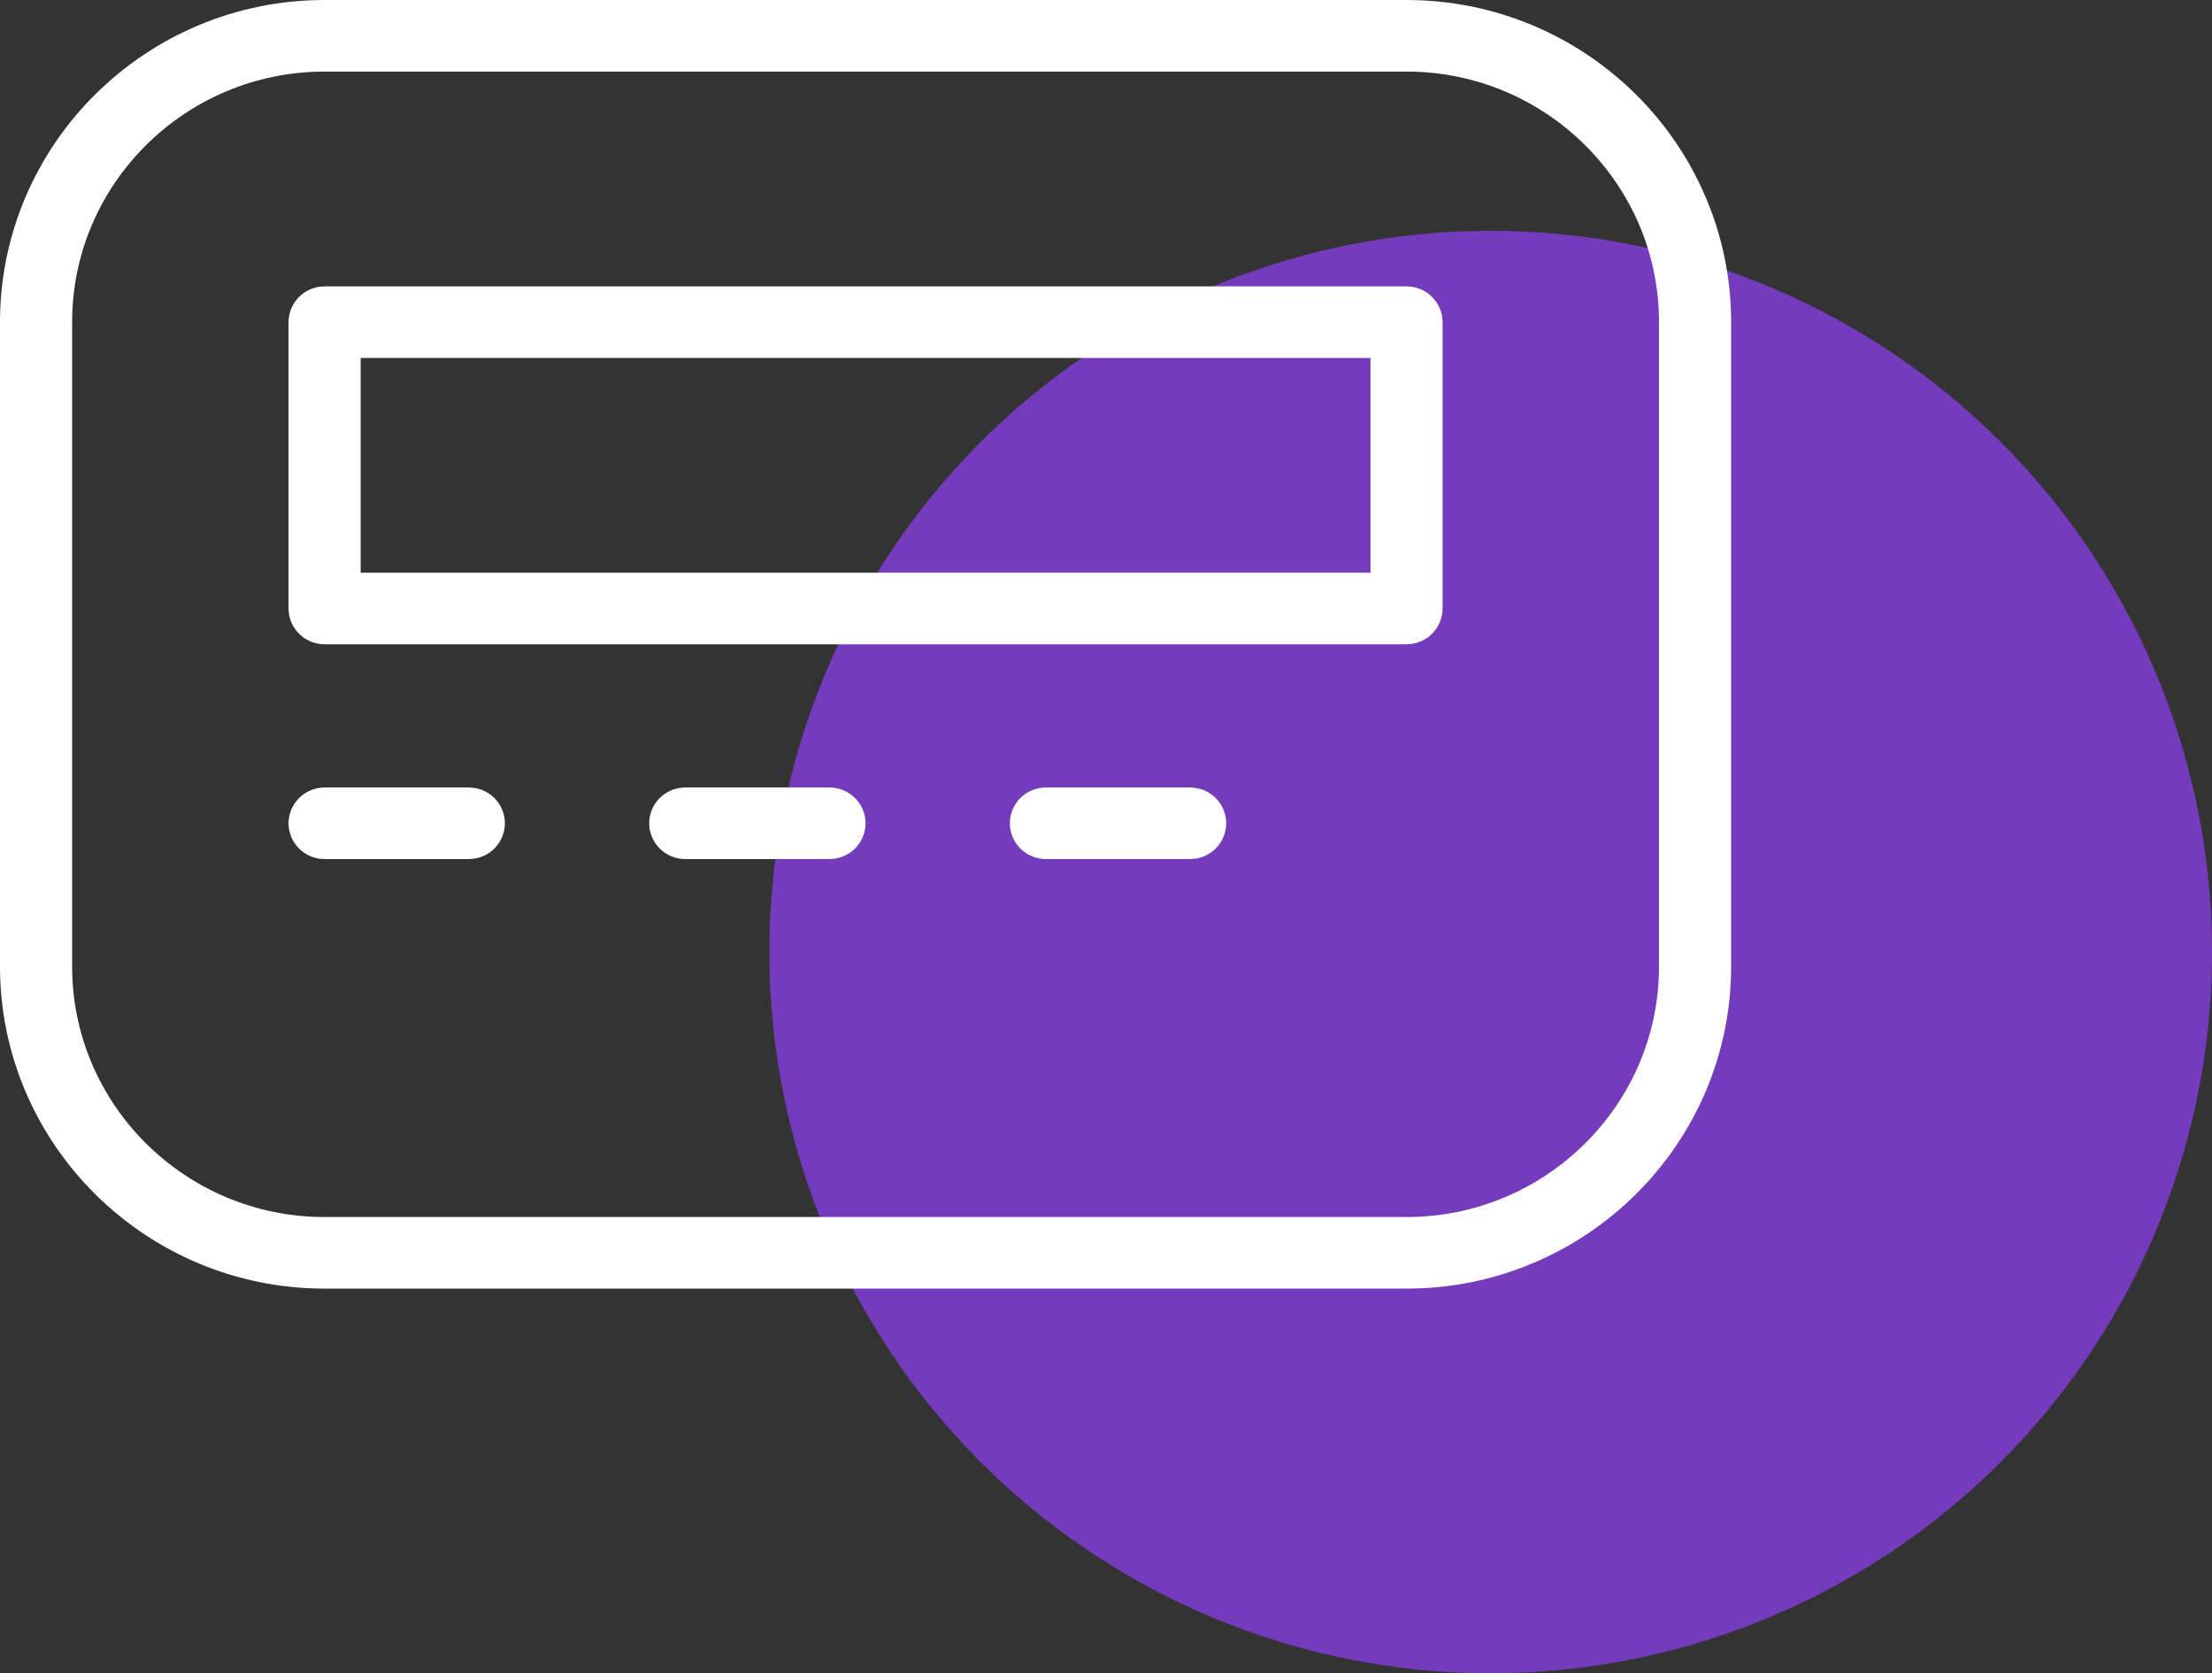
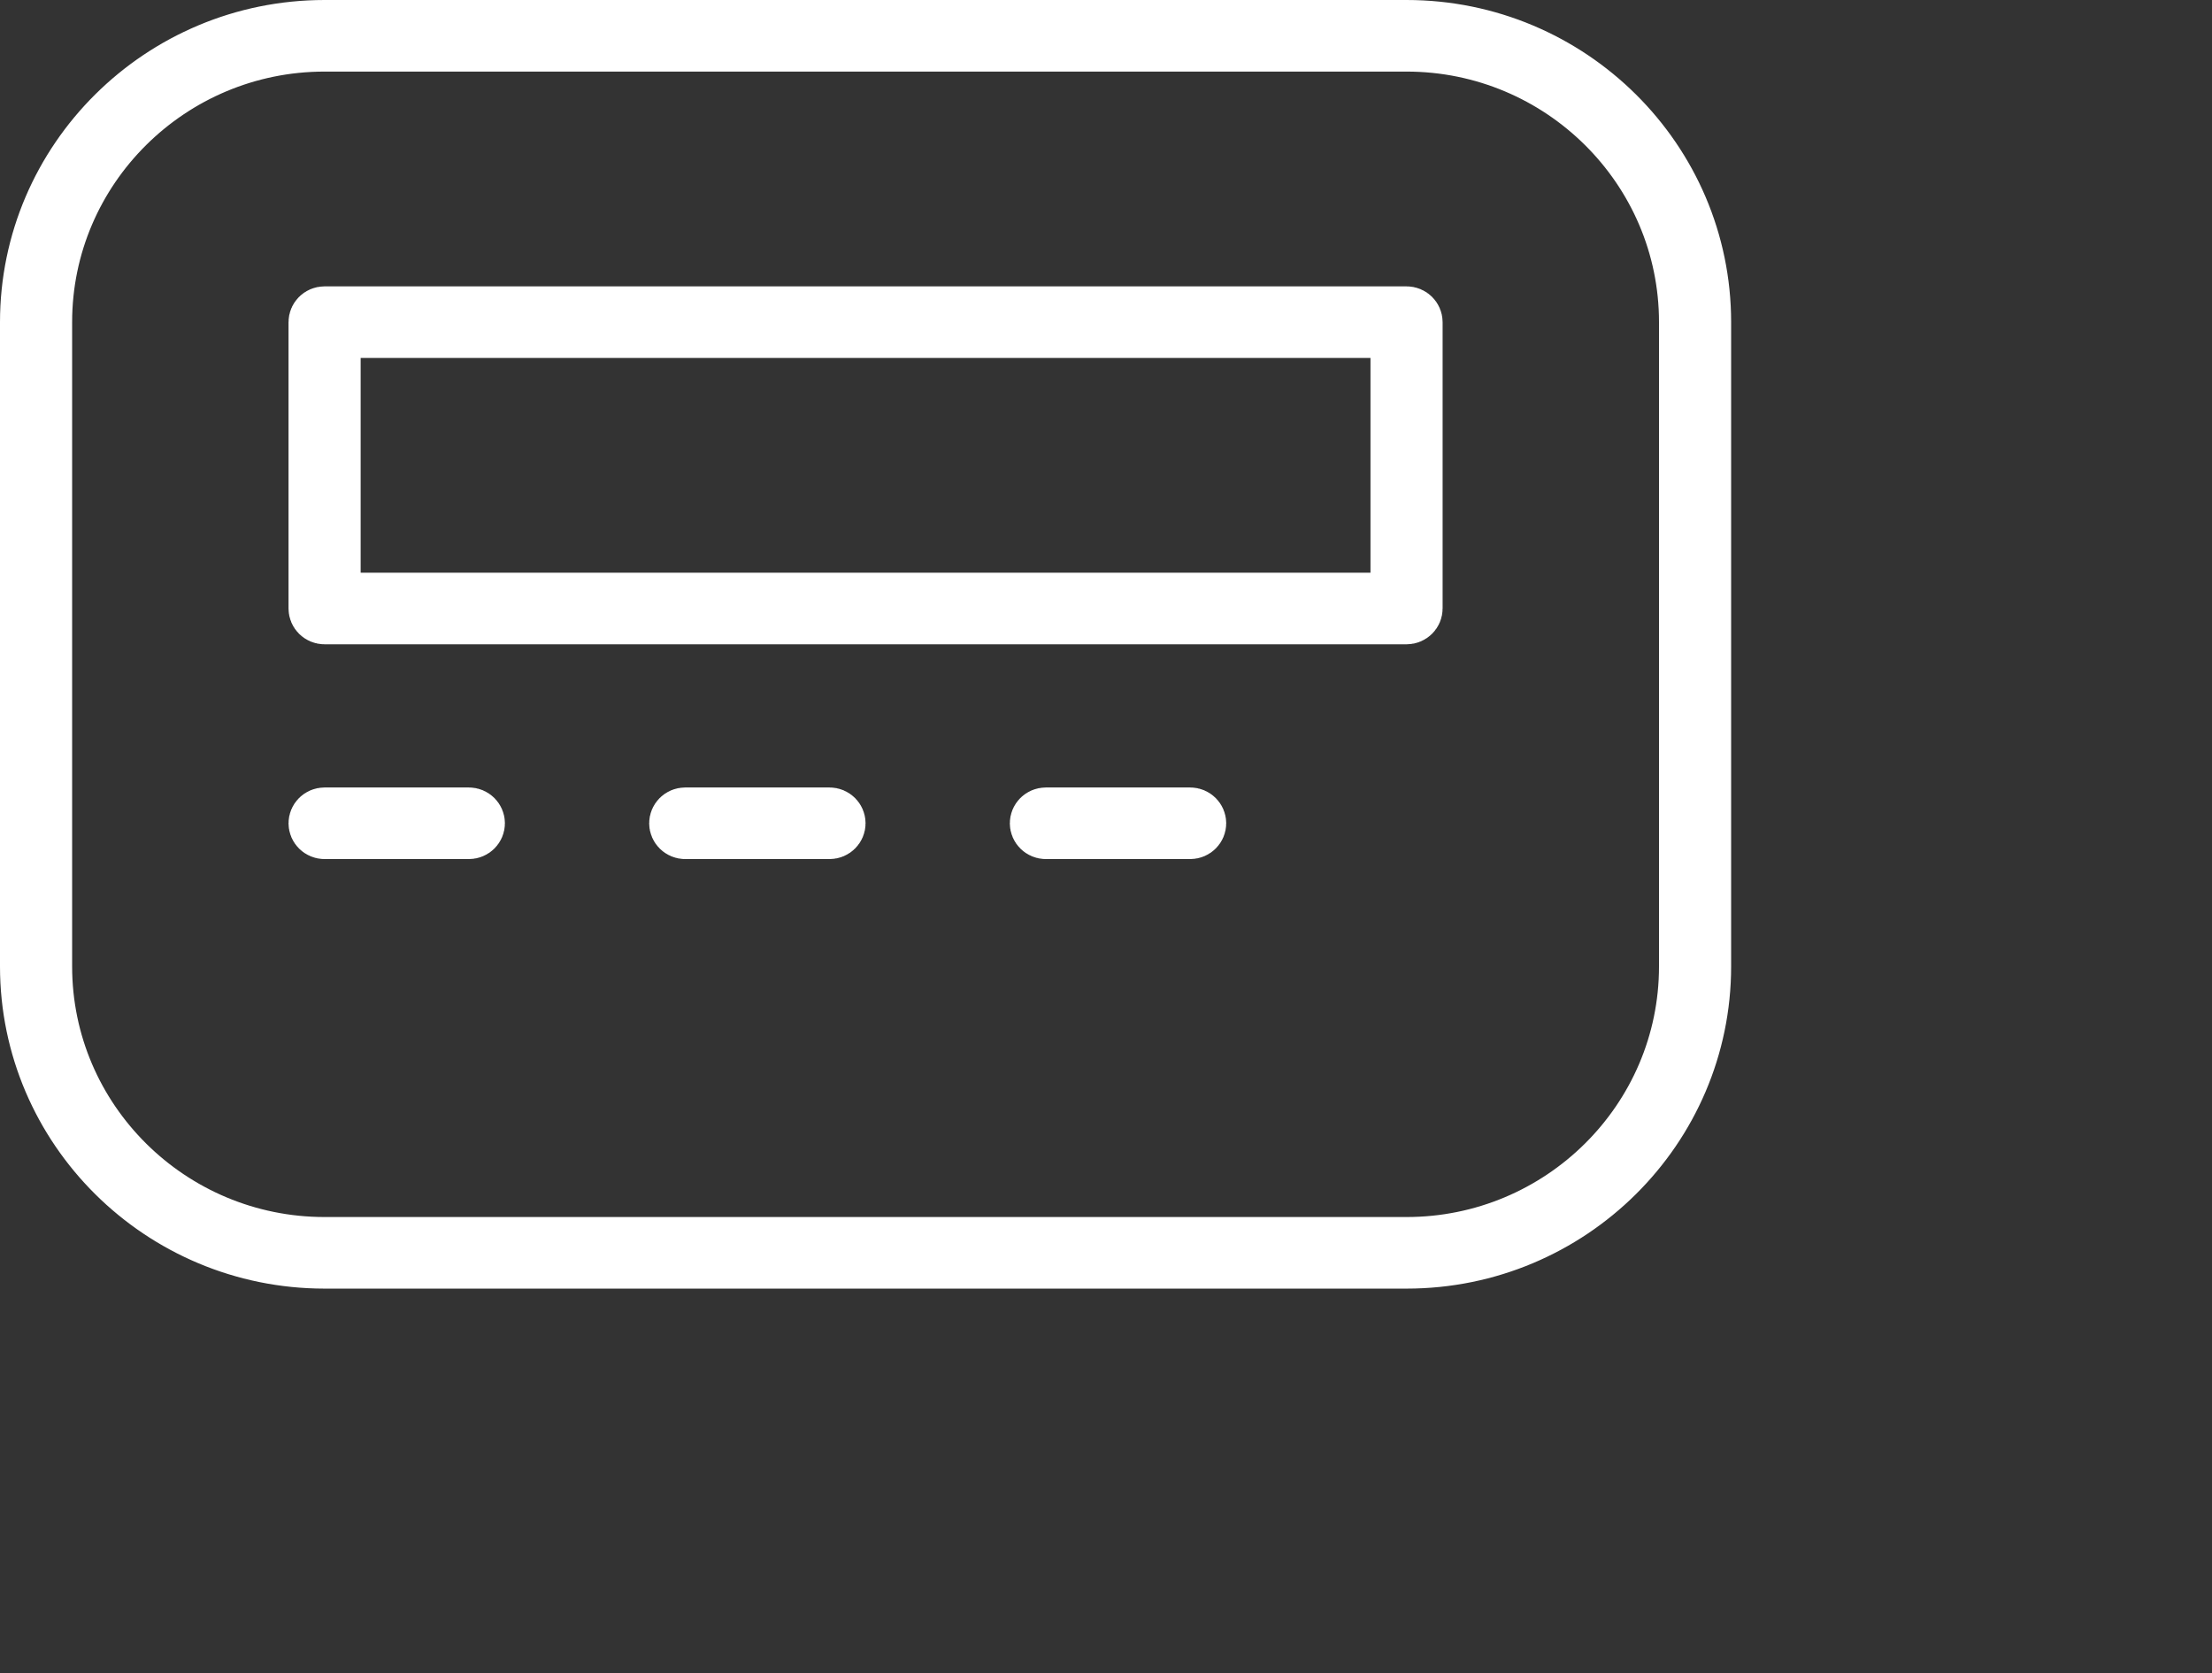
<svg xmlns="http://www.w3.org/2000/svg" width="115" height="87" viewBox="0 0 115 87" fill="none">
  <rect x="0" y="0" width="115" height="87" fill="#333333" stroke="none" />
-   <circle cx="77.5" cy="49.5" r="37.5" fill="#753BBD" />
  <path d="M71.25 31.278H72.75V29.778V18.611V17.111H71.25H18.75H17.25V18.611V29.778V31.278H18.75H71.25ZM16.875 1.5H73.125C81.611 1.5 88.5 8.354 88.5 16.75V50.25C88.5 58.646 81.611 65.5 73.125 65.5H16.875C8.389 65.5 1.5 58.646 1.5 50.25V16.75C1.5 8.354 8.389 1.5 16.875 1.5ZM73.125 64.778C81.18 64.778 87.75 58.273 87.75 50.25V16.75C87.75 8.727 81.18 2.222 73.125 2.222H16.875C8.82 2.222 2.25 8.727 2.25 16.75V50.25C2.25 58.273 8.82 64.778 16.875 64.778H73.125ZM16.875 16.389H73.125C73.342 16.389 73.5 16.562 73.5 16.75V31.639C73.5 31.827 73.342 32 73.125 32H16.875C16.658 32 16.5 31.827 16.5 31.639V16.75C16.5 16.562 16.658 16.389 16.875 16.389ZM24.75 42.806C24.75 42.994 24.592 43.167 24.375 43.167H16.875C16.658 43.167 16.5 42.994 16.5 42.806C16.5 42.617 16.658 42.444 16.875 42.444H24.375C24.592 42.444 24.75 42.617 24.75 42.806ZM43.5 42.806C43.5 42.994 43.342 43.167 43.125 43.167H35.625C35.408 43.167 35.25 42.994 35.25 42.806C35.25 42.617 35.408 42.444 35.625 42.444H43.125C43.342 42.444 43.5 42.617 43.5 42.806ZM62.25 42.806C62.25 42.994 62.092 43.167 61.875 43.167H54.375C54.158 43.167 54 42.994 54 42.806C54 42.617 54.158 42.444 54.375 42.444H61.875C62.092 42.444 62.25 42.617 62.25 42.806Z" fill="white" stroke="white" stroke-width="3" />
</svg>